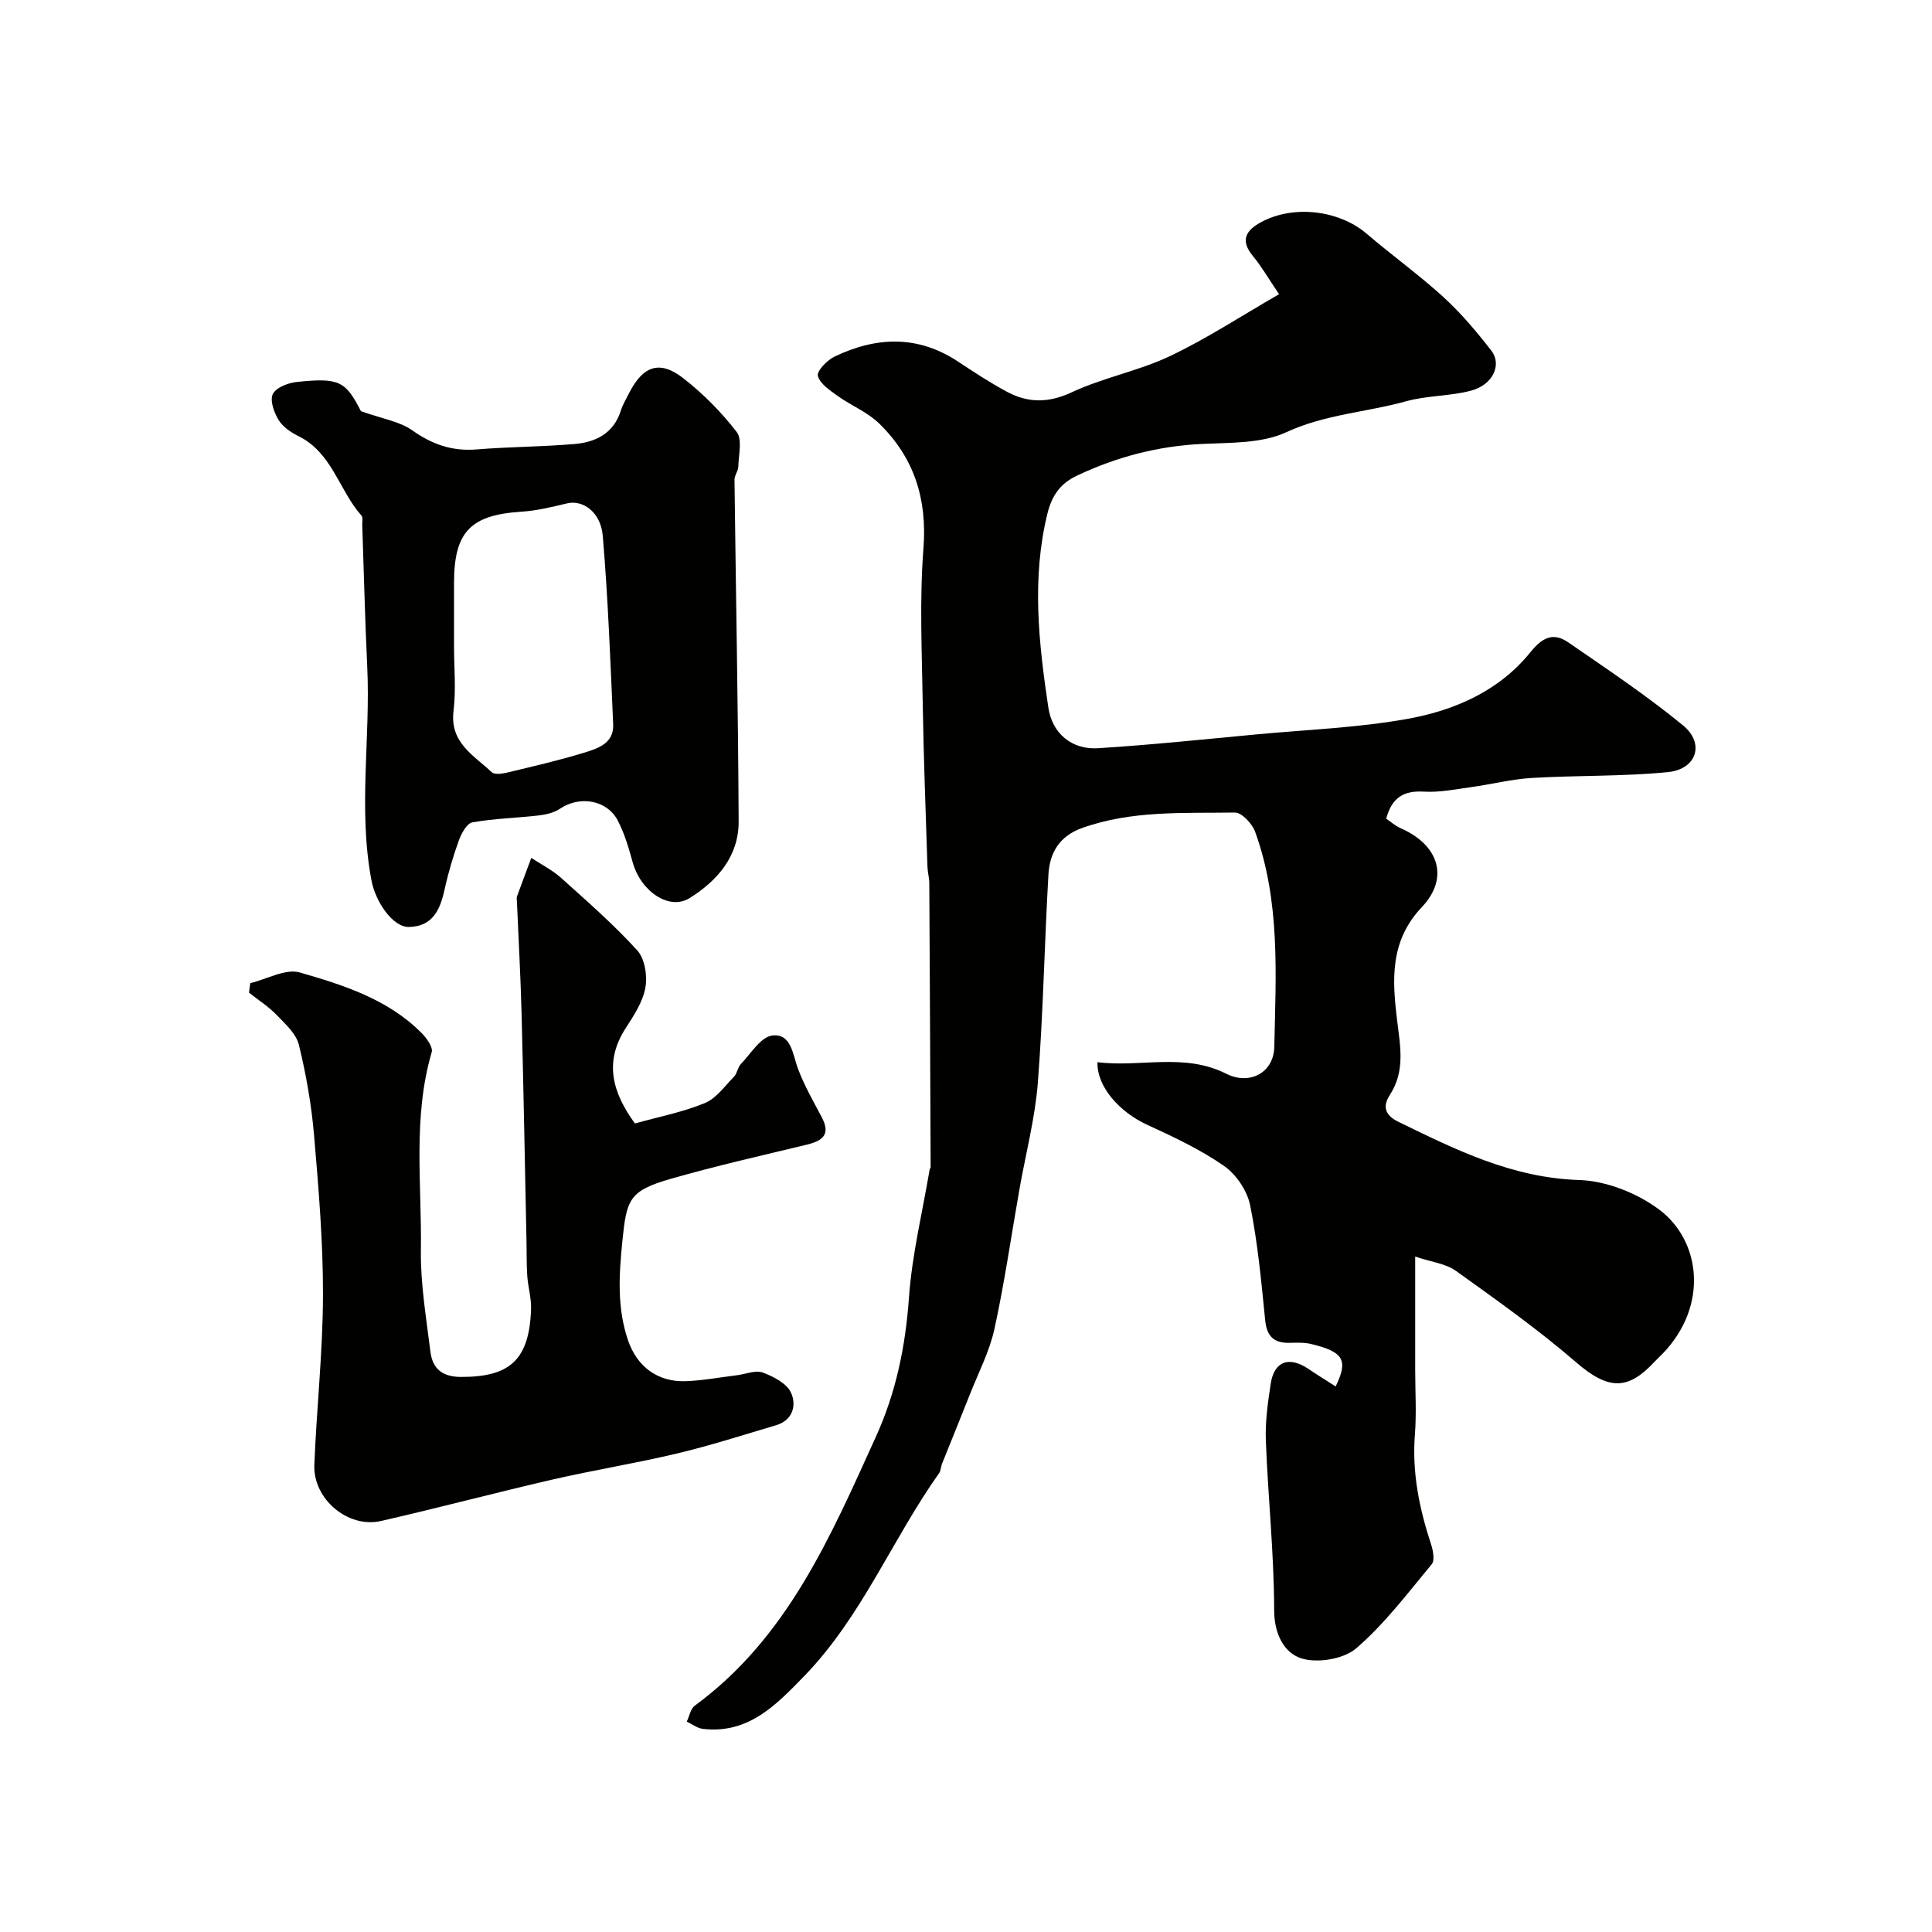
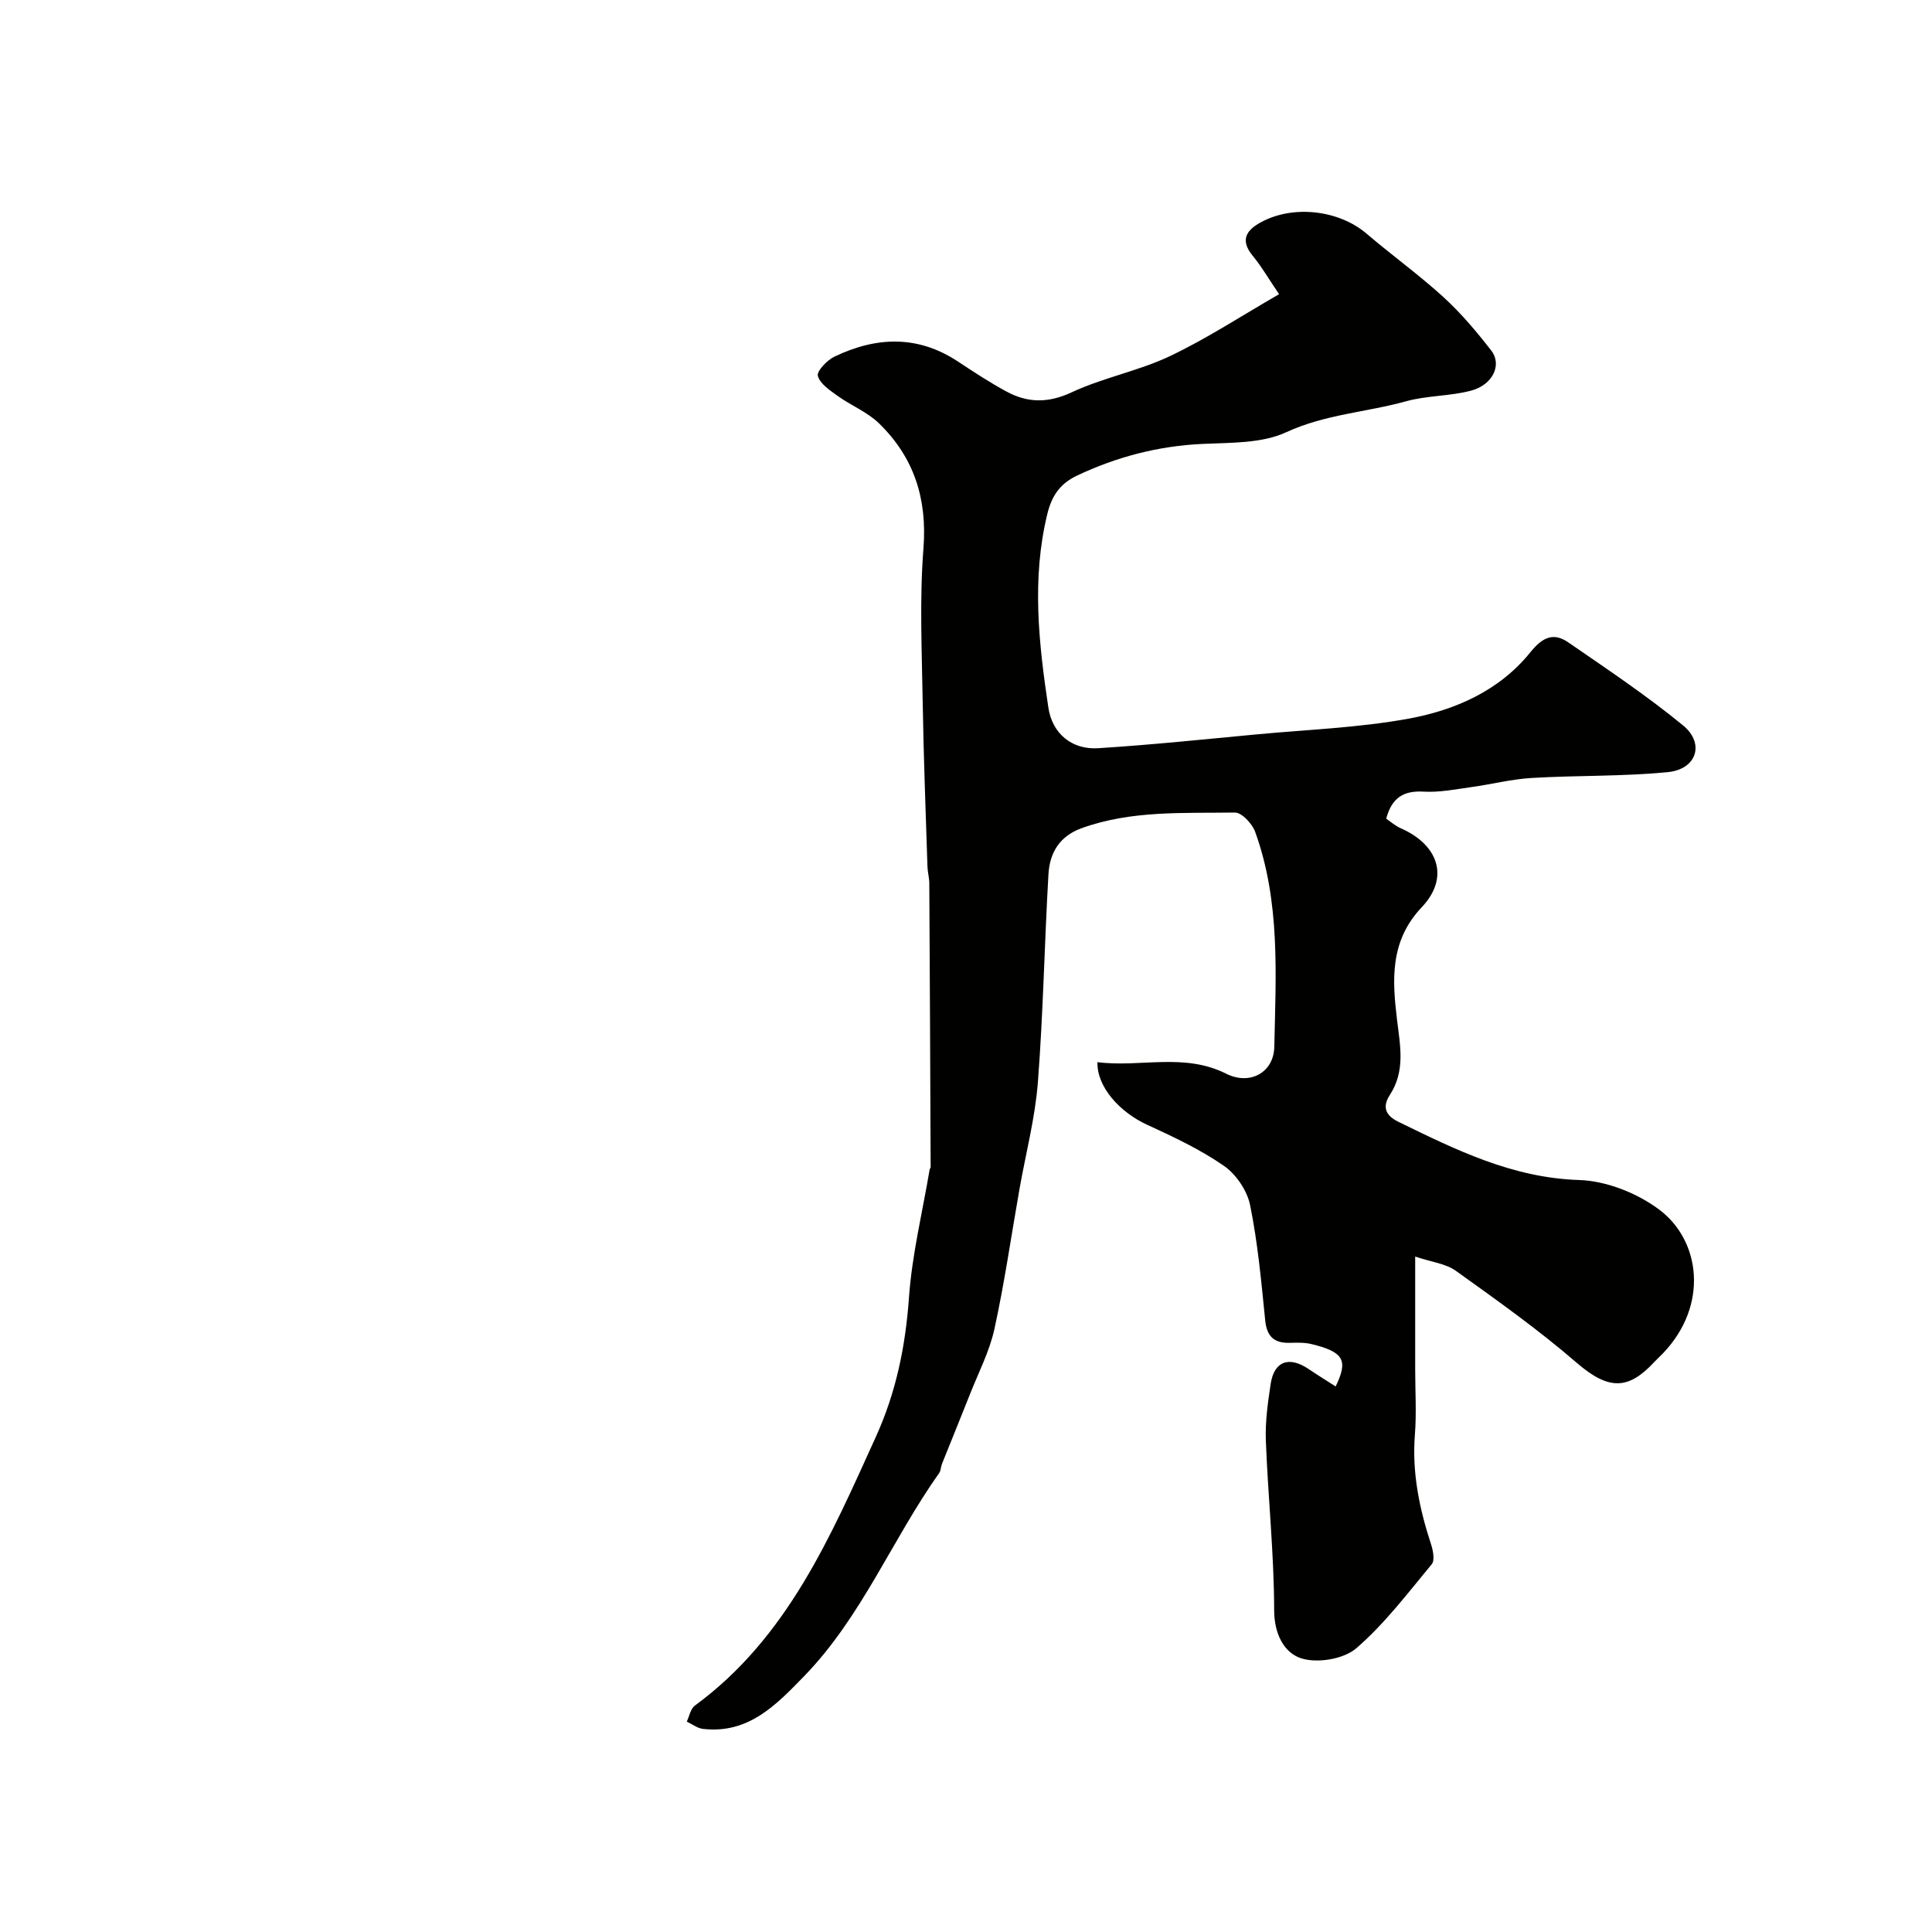
<svg xmlns="http://www.w3.org/2000/svg" enable-background="new 0 0 400 400" viewBox="0 0 400 400">
  <g fill="#010100">
    <path d="m264.82 60.91c-2.28-3.36-3.66-5.78-5.41-7.89-2.75-3.31-1.41-5.37 1.75-7.06 6.73-3.6 16.12-2.43 21.79 2.43 5.23 4.47 10.85 8.51 15.92 13.14 3.64 3.32 6.86 7.16 9.89 11.06 2.26 2.92.32 7.08-4.16 8.28-4.38 1.17-9.12 1-13.48 2.21-8.22 2.28-16.79 2.69-24.82 6.41-5.09 2.35-11.52 2.14-17.39 2.42-9.12.43-17.68 2.67-25.89 6.54-3.41 1.61-5.22 4.02-6.17 7.91-3.29 13.45-1.79 26.8.2 40.14.81 5.4 4.89 8.75 10.29 8.41 10.98-.69 21.94-1.84 32.89-2.87 10.46-.98 21.04-1.36 31.35-3.24 9.68-1.76 18.84-5.79 25.26-13.75 2.47-3.06 4.73-4.2 7.83-2.07 8.06 5.55 16.23 11.01 23.78 17.2 4.57 3.74 2.83 9.09-3.13 9.68-9.36.92-18.83.65-28.23 1.21-4.2.25-8.34 1.33-12.53 1.9-3.25.45-6.56 1.12-9.79.93-4.17-.25-6.61 1.25-7.77 5.6.93.63 1.9 1.5 3.03 1.99 7.82 3.44 10.11 10.24 4.33 16.34-6.67 7.04-6.1 15.13-5.12 23.3.66 5.45 1.75 10.59-1.5 15.59-1.5 2.31-1.06 4.15 1.77 5.53 11.9 5.81 23.59 11.62 37.44 12.06 5.63.18 11.99 2.7 16.55 6.11 8.61 6.42 10.28 19.83.84 29.73-.57.6-1.2 1.16-1.77 1.77-5.35 5.77-9.37 6.08-16.18.19-7.9-6.83-16.47-12.91-24.97-19-2.09-1.5-5.03-1.81-8.42-2.95v23.37c0 4.5.29 9.02-.06 13.49-.62 7.87.92 15.33 3.35 22.72.42 1.29.8 3.31.14 4.11-4.99 6.01-9.77 12.36-15.63 17.41-2.6 2.24-8.02 3.14-11.36 2.09-3.54-1.11-5.63-4.99-5.64-9.97-.02-11.7-1.27-23.39-1.72-35.1-.15-3.9.41-7.87 1-11.76.71-4.71 3.81-5.81 7.85-3.08 1.82 1.23 3.69 2.38 5.6 3.61 2.67-5.47 1.64-7.17-5.08-8.79-1.42-.34-2.97-.27-4.46-.24-3.25.07-4.72-1.35-5.05-4.7-.8-7.97-1.53-15.99-3.12-23.82-.61-3-2.89-6.37-5.41-8.12-4.9-3.39-10.41-5.99-15.87-8.49-5.71-2.61-10.48-7.88-10.32-12.98 8.87 1.14 17.92-2.01 26.67 2.4 4.84 2.43 9.83-.2 9.94-5.58.32-14.96 1.27-30.08-3.97-44.53-.61-1.67-2.77-3.99-4.19-3.97-10.63.16-21.38-.49-31.69 3.22-4.65 1.67-6.65 5.13-6.91 9.56-.83 14.36-1.08 28.75-2.19 43.09-.58 7.44-2.52 14.77-3.82 22.15-1.7 9.63-3.08 19.34-5.17 28.88-1.02 4.67-3.32 9.08-5.09 13.58-1.9 4.82-3.87 9.6-5.79 14.41-.24.59-.2 1.35-.55 1.84-9.75 13.73-16.03 29.76-27.95 42.05-5.81 5.98-11.55 12.02-20.97 10.94-1.16-.13-2.23-.99-3.35-1.51.54-1.12.78-2.66 1.67-3.31 19.17-14.06 28.07-34.94 37.46-55.61 4.21-9.27 6.15-18.76 6.87-28.86.63-8.91 2.8-17.71 4.29-26.56.03-.16.2-.3.2-.45-.08-19.61-.16-39.21-.28-58.82-.01-1.14-.35-2.28-.38-3.42-.36-11.27-.8-22.53-.98-33.8-.17-10.7-.68-21.45.15-32.08.8-10.31-1.97-18.84-9.2-25.88-2.42-2.35-5.79-3.69-8.58-5.69-1.6-1.15-3.63-2.49-4.08-4.13-.27-.98 1.89-3.25 3.41-3.98 8.66-4.16 17.28-4.52 25.64 1.03 3.26 2.16 6.55 4.31 9.98 6.17 4.41 2.4 8.67 2.44 13.53.17 6.53-3.05 13.85-4.41 20.36-7.5 7.61-3.62 14.72-8.29 22.57-12.81z" />
-     <path d="m51.82 203.55c3.45-.82 7.3-3.06 10.26-2.21 9.03 2.61 18.2 5.51 25.15 12.48 1.06 1.06 2.46 2.97 2.15 4.03-3.96 13.48-2.04 27.28-2.24 40.92-.1 7.01 1.11 14.06 1.97 21.07.43 3.47 2.4 5.23 6.32 5.24 10.16.03 14.16-3.56 14.52-14.04.08-2.26-.62-4.53-.78-6.81-.17-2.32-.11-4.65-.16-6.98-.33-15.76-.61-31.53-1.02-47.29-.2-7.79-.64-15.57-.97-23.36-.01-.33-.09-.7.01-.99.97-2.67 1.98-5.33 2.97-7.99 2.07 1.37 4.35 2.5 6.18 4.15 5.4 4.85 10.89 9.65 15.76 15 1.57 1.73 2.12 5.26 1.68 7.7-.52 2.93-2.36 5.75-4.04 8.34-4.65 7.14-2.71 13.48 1.87 19.79 4.91-1.37 9.88-2.33 14.46-4.21 2.38-.98 4.16-3.53 6.08-5.5.65-.67.73-1.89 1.38-2.57 2.08-2.16 4.14-5.65 6.53-5.93 3.97-.46 4.2 3.94 5.35 6.97 1.3 3.44 3.15 6.67 4.88 9.94 2.01 3.8-.05 4.97-3.33 5.75-9.32 2.24-18.68 4.36-27.89 7-8.74 2.51-9.19 4.28-10.07 13.08-.7 6.96-1.09 13.66 1.18 20.35 1.84 5.42 6.11 8.67 11.87 8.48 3.59-.12 7.16-.8 10.74-1.24 1.78-.22 3.8-1.1 5.29-.55 2.21.82 4.95 2.24 5.84 4.15 1.17 2.53.47 5.7-3.06 6.75-6.84 2.03-13.64 4.22-20.58 5.87-8.53 2.03-17.2 3.42-25.75 5.39-11.87 2.73-23.64 5.88-35.51 8.58-6.81 1.55-14.05-4.54-13.78-11.6.46-11.71 1.76-23.4 1.79-35.1.03-11.03-.9-22.08-1.84-33.09-.54-6.32-1.64-12.64-3.15-18.8-.57-2.32-2.83-4.35-4.63-6.21-1.68-1.74-3.78-3.07-5.69-4.58.06-.67.16-1.32.26-1.98z" />
-     <path d="m74.73 85.13c4.42 1.58 7.99 2.11 10.63 3.97 4.13 2.92 8.26 4.36 13.31 3.95 6.74-.55 13.52-.55 20.26-1.12 4.43-.37 8.13-2.21 9.62-6.95.39-1.23 1.08-2.38 1.67-3.54 2.92-5.74 6.37-6.95 11.29-3.1 4.09 3.2 7.85 6.99 11.01 11.09 1.2 1.57.4 4.74.34 7.18-.02.92-.81 1.82-.79 2.73.28 23.58.75 47.15.86 70.73.03 7.18-4.39 12.28-10.17 15.88-4.21 2.62-10.1-1.41-11.76-7.39-.82-2.96-1.69-5.98-3.1-8.68-2.25-4.3-7.89-5.18-11.93-2.46-1.24.84-2.91 1.23-4.44 1.41-4.57.53-9.21.63-13.73 1.43-1.12.2-2.25 2.24-2.77 3.66-1.21 3.35-2.23 6.79-2.99 10.27-.91 4.17-2.48 7.63-7.36 7.73-3.39.07-6.94-5.27-7.76-9.57-2.81-14.76-.18-29.59-.89-44.37-.47-9.76-.69-19.52-1.03-29.29-.02-.66.18-1.56-.17-1.95-4.64-5.23-6.05-12.99-13.01-16.43-1.58-.78-3.26-1.92-4.14-3.36-.94-1.54-1.84-4.02-1.2-5.35.64-1.34 3.12-2.32 4.9-2.51 8.88-.96 10.18-.15 13.35 6.04zm19.27 48.59c0 4.49.44 9.04-.1 13.47-.81 6.59 4.19 9.18 7.9 12.68.56.53 2.06.35 3.04.12 5.34-1.28 10.7-2.51 15.95-4.11 2.88-.88 6.34-1.91 6.16-5.9-.57-13.01-1.06-26.04-2.15-39.01-.42-5-4.16-7.54-7.4-6.75-3.14.76-6.33 1.52-9.53 1.73-10.48.68-13.87 4.18-13.87 14.79z" />
  </g>
</svg>